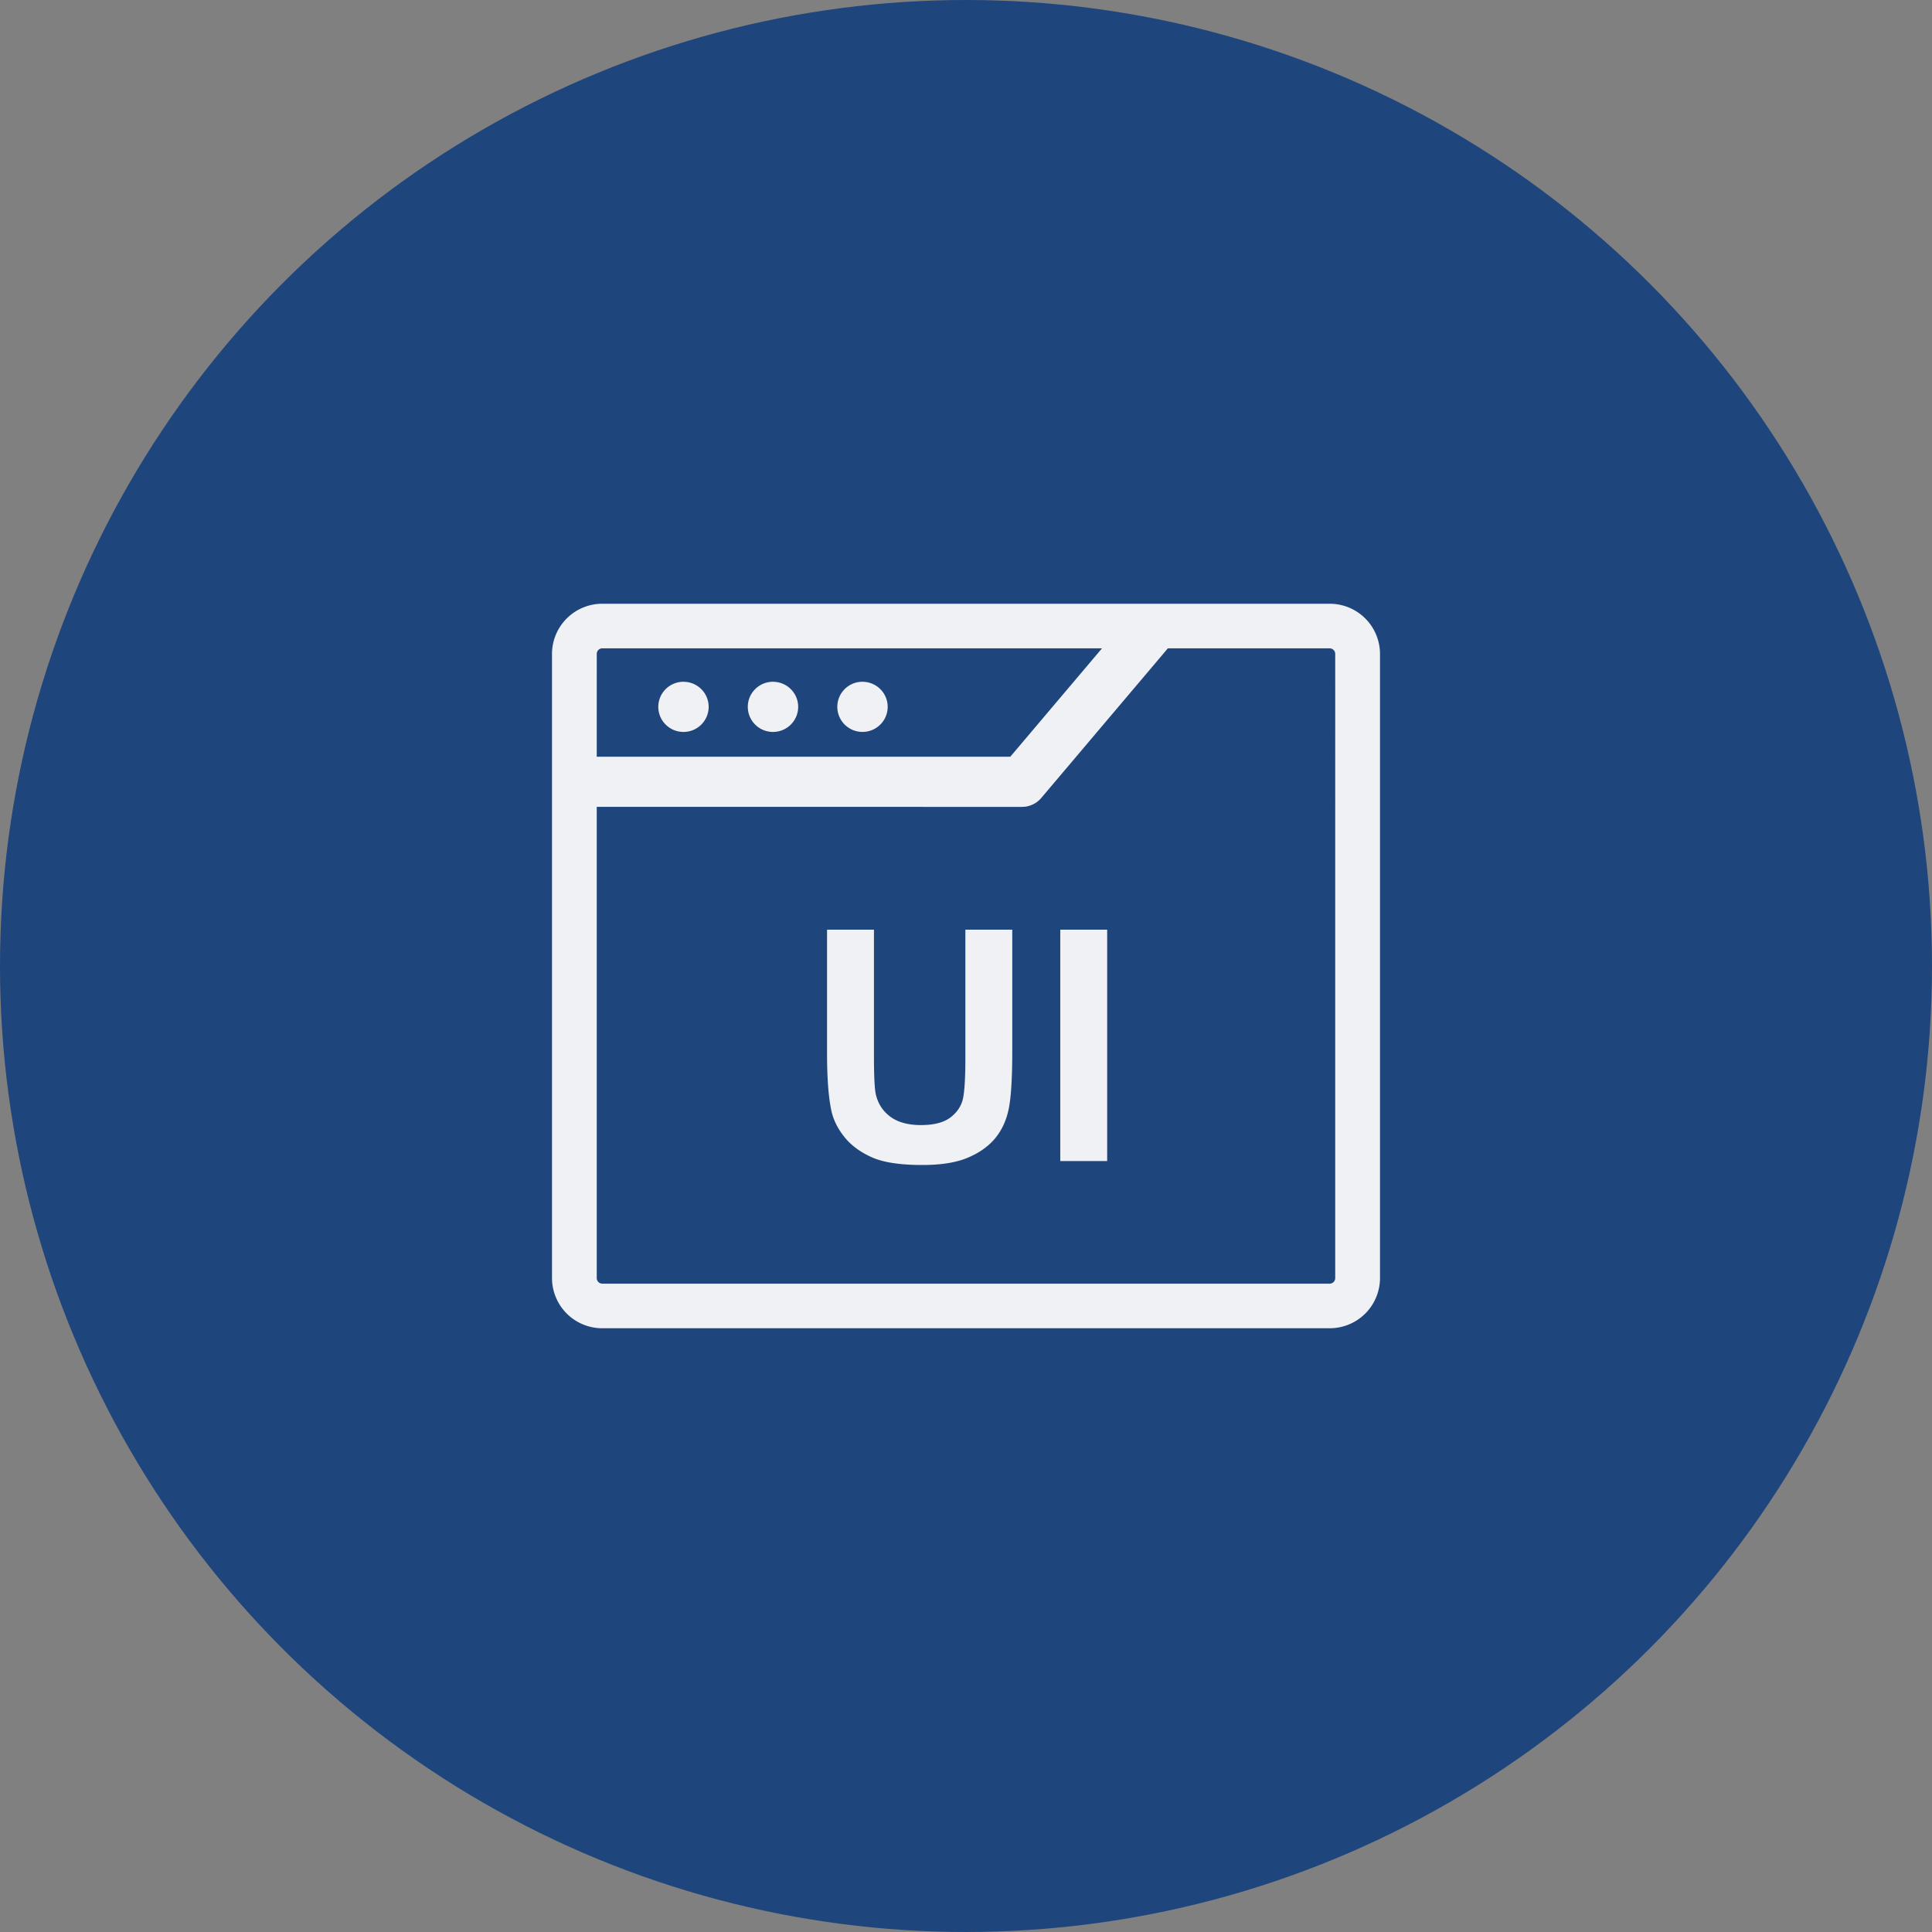
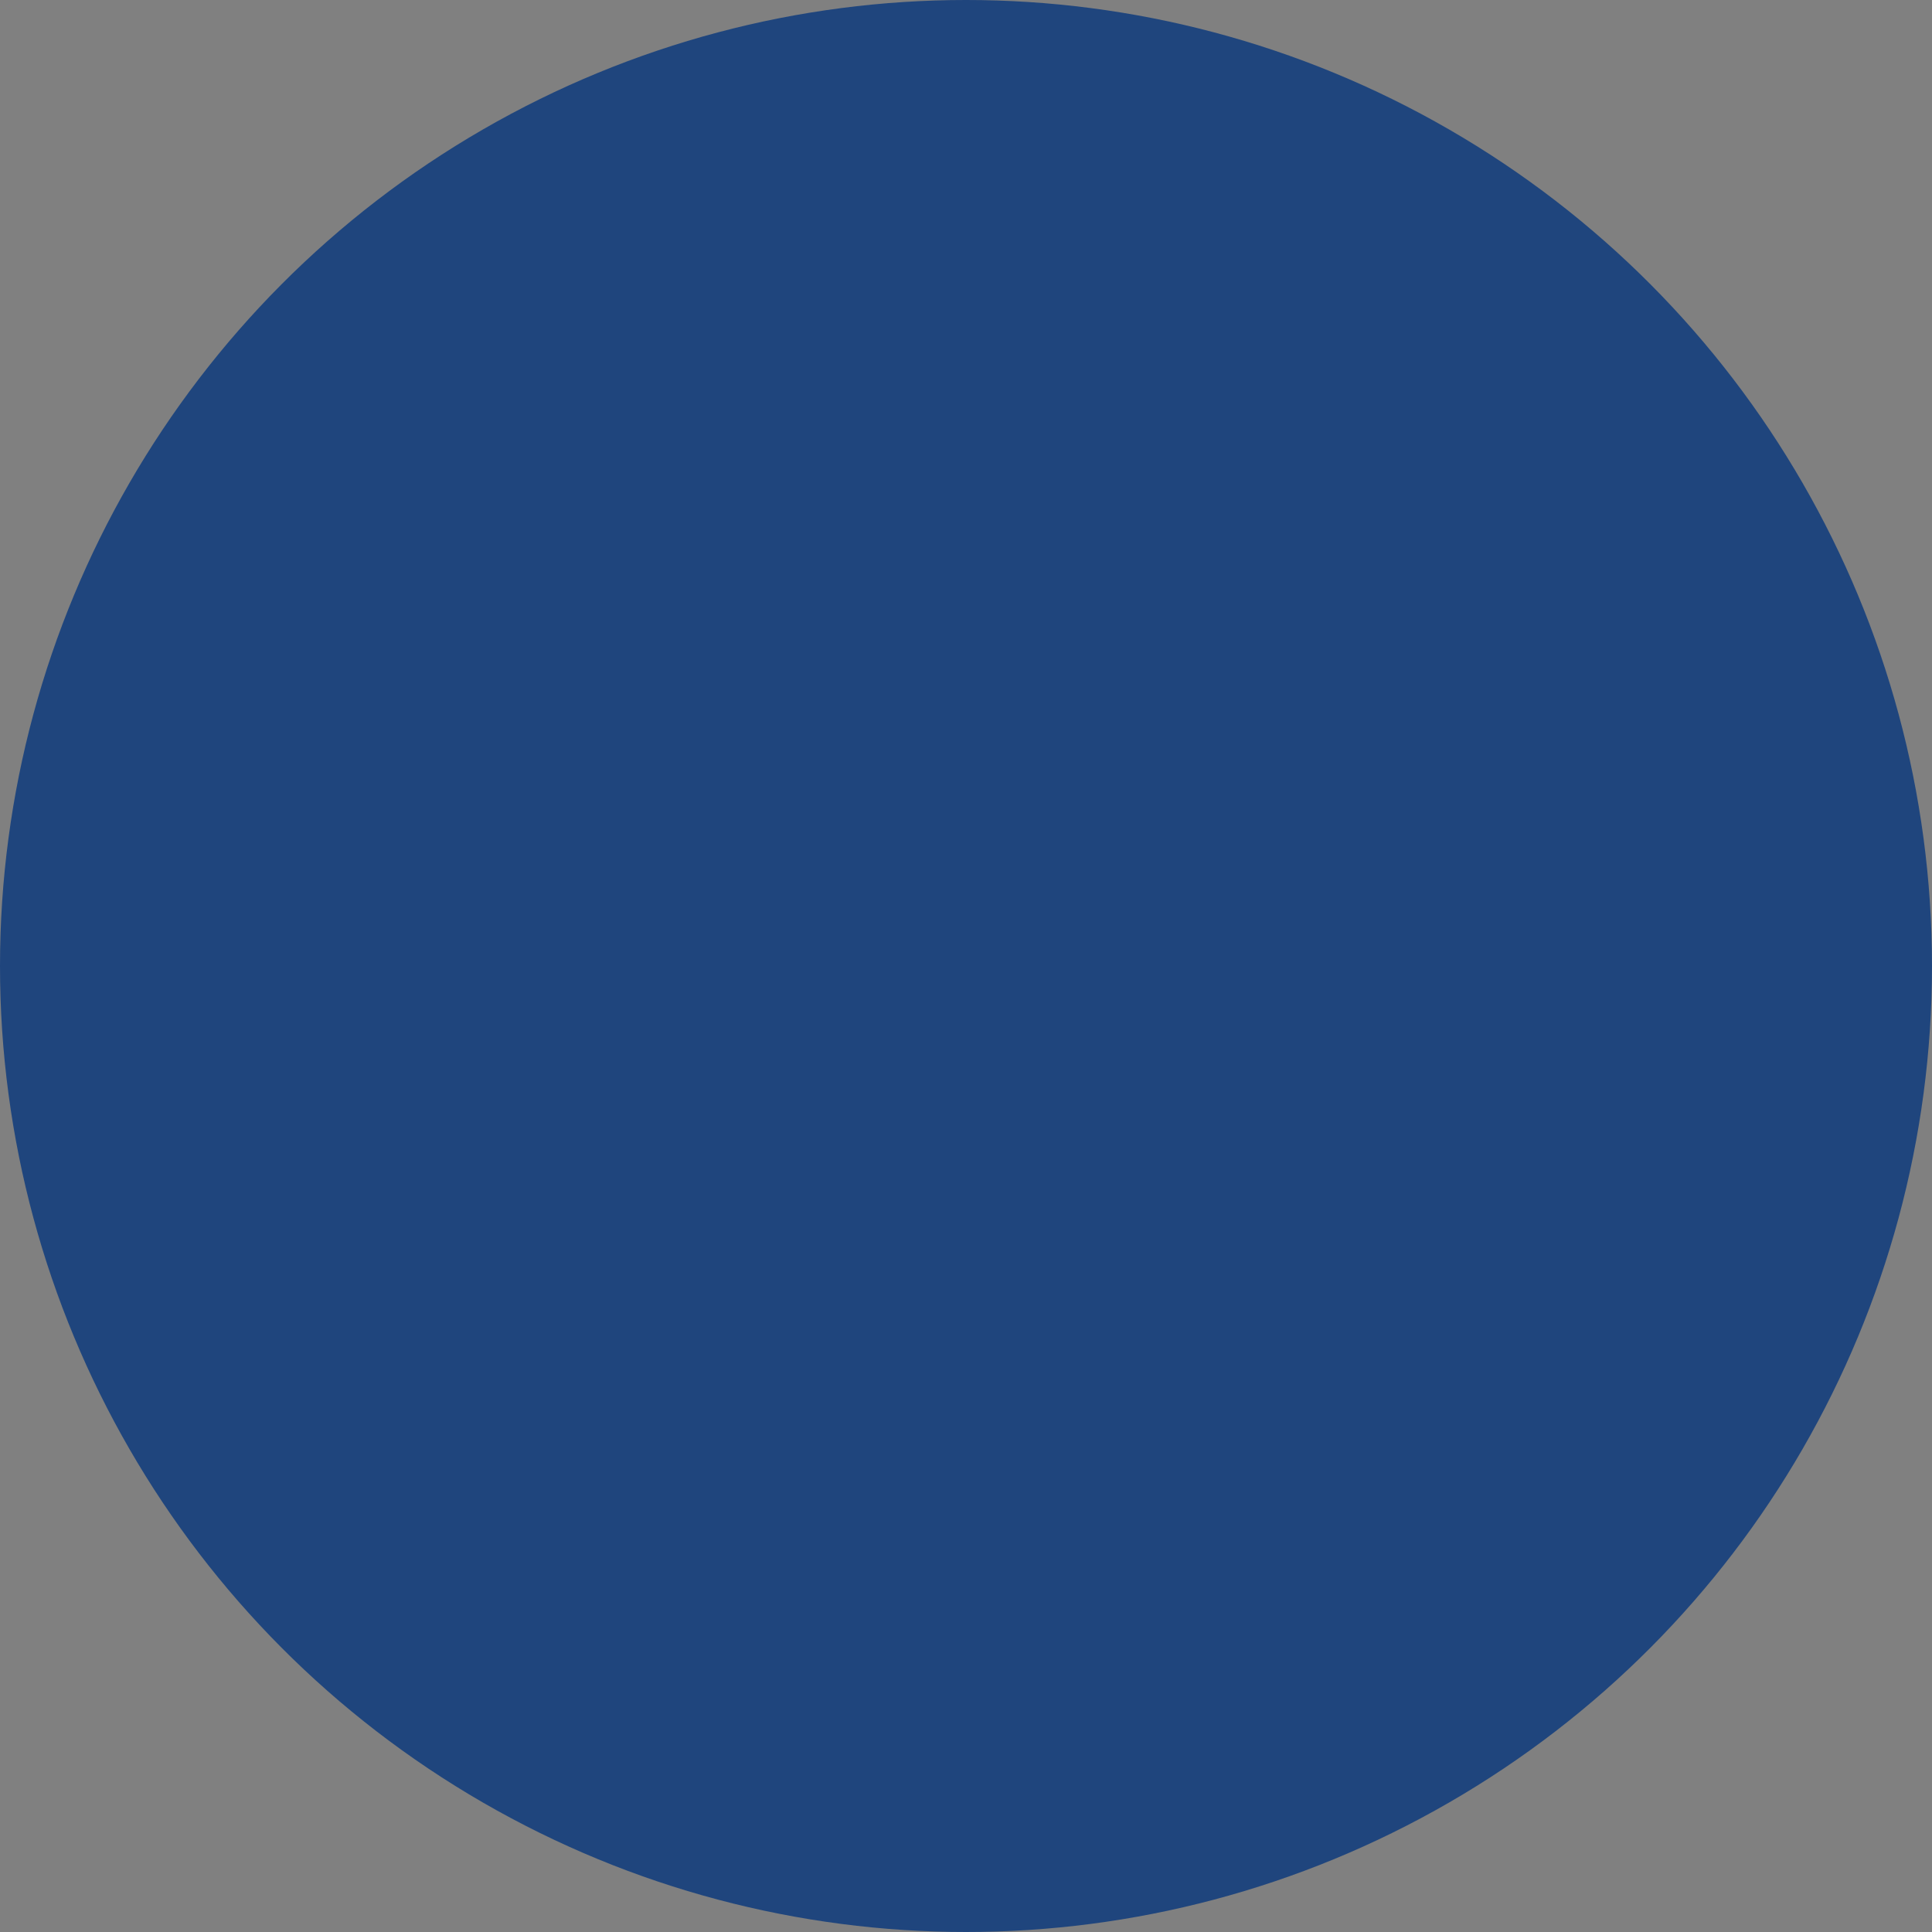
<svg xmlns="http://www.w3.org/2000/svg" width="112" height="112" viewBox="0 0 112 112">
  <rect x="0" y="0" width="112" height="112" fill="#808080" stroke="none" />
  <g fill="none" fill-rule="evenodd">
    <circle fill="#1F457D" cx="56" cy="56" r="56" />
-     <path d="M77.081 35A2.913 2.913 0 0 1 80 37.908v36.184A2.913 2.913 0 0 1 77.081 77H34.92A2.913 2.913 0 0 1 32 74.092V37.908A2.913 2.913 0 0 1 34.919 35H77.08zm0 2.585-9.378-.001-7.34 8.675a1.461 1.461 0 0 1-.974.51l-.143.007-24.652-.001v27.317c0 .179.146.323.325.323H77.08c.18 0 .324-.144.324-.323V37.908a.324.324 0 0 0-.324-.323zm-26.417 16.31v7.523c.005 1.007.038 1.667.1 1.983.117.549.394.99.832 1.322.438.332 1.036.499 1.795.499.772 0 1.354-.157 1.746-.472.392-.314.627-.7.707-1.157.08-.458.12-1.217.12-2.278v-7.42h2.718v7.045c0 1.61-.073 2.747-.22 3.412-.147.665-.418 1.226-.813 1.684-.395.457-.923.822-1.585 1.093-.661.272-1.524.407-2.59.407-1.286 0-2.26-.147-2.925-.443-.665-.296-1.19-.68-1.575-1.153-.386-.473-.64-.969-.763-1.487-.17-.738-.259-1.813-.266-3.225v-7.334h2.719zm13.52 0v13.413h-2.719V53.894h2.719zm-.299-16.311H34.919a.324.324 0 0 0-.324.324l-.001 5.96h23.974l5.317-6.284zm-24.263 1.94c.806 0 1.46.65 1.46 1.453s-.654 1.454-1.46 1.454c-.806 0-1.46-.651-1.46-1.454 0-.803.654-1.454 1.46-1.454zm5.189 0c.806 0 1.46.65 1.46 1.453s-.654 1.454-1.46 1.454c-.806 0-1.46-.651-1.46-1.454 0-.803.654-1.454 1.46-1.454zm5.189 0c.806 0 1.46.65 1.46 1.453S50.805 42.43 50 42.43c-.806 0-1.46-.651-1.46-1.454 0-.803.654-1.454 1.46-1.454z" fill="#F0F1F4" fill-rule="nonzero" />
  </g>
</svg>